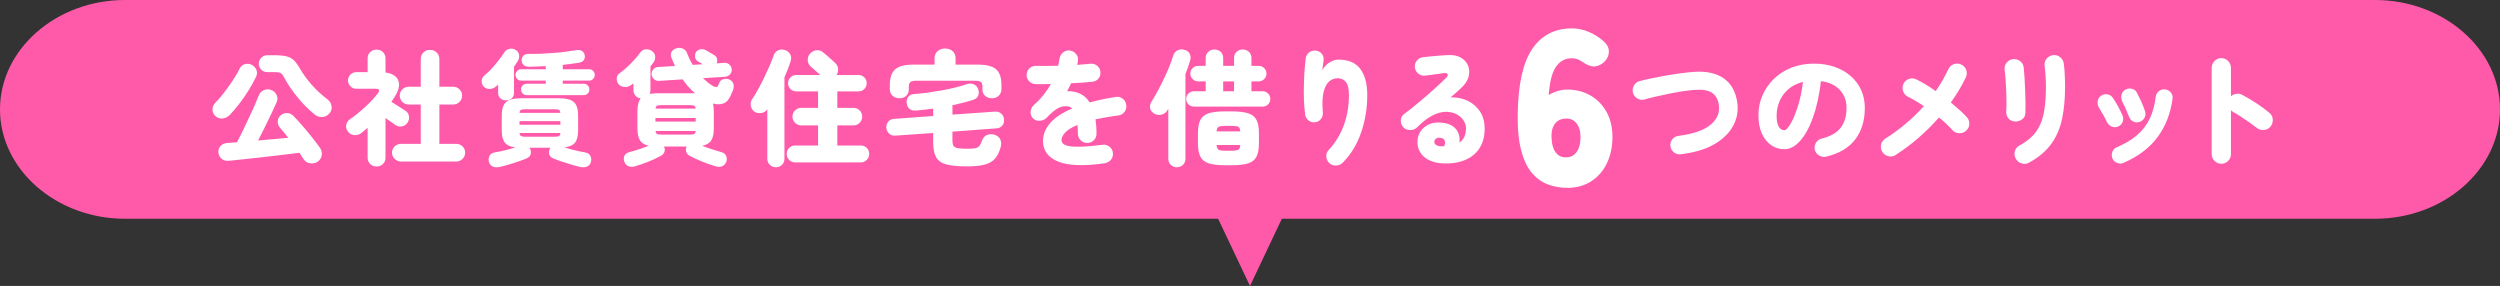
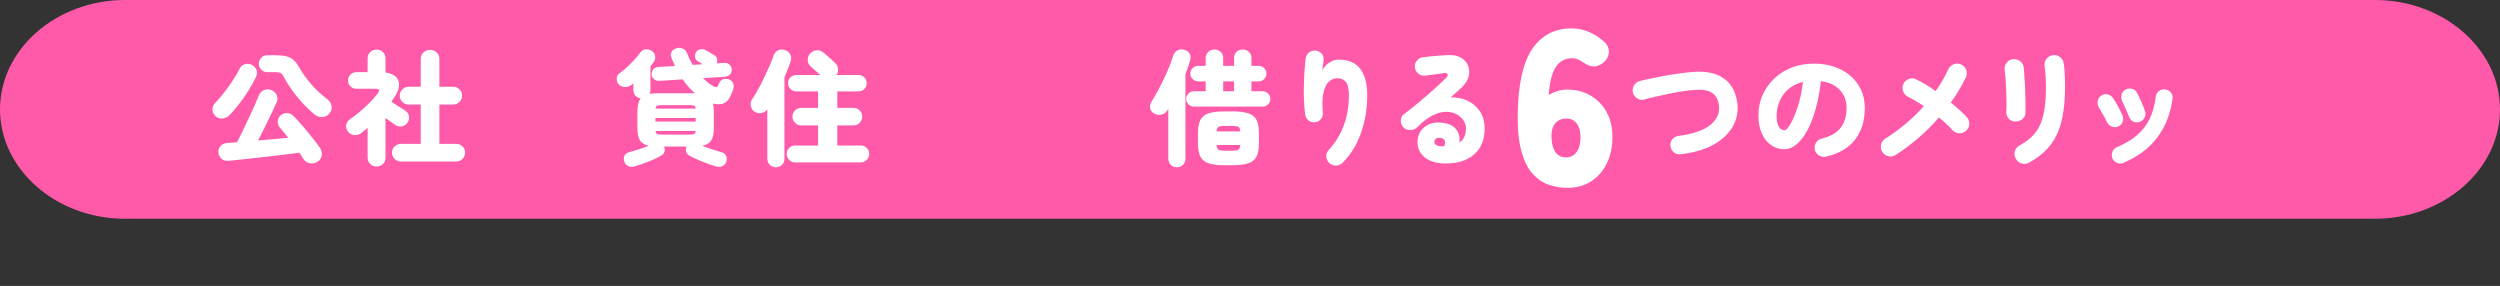
<svg xmlns="http://www.w3.org/2000/svg" id="_レイヤー_2" data-name="レイヤー 2" viewBox="0 0 400 45.75">
  <rect x="0" y="0" width="400" height="45.75" fill="#333333" stroke="none" />
  <defs>
    <style>
      .cls-1 {
        fill: #ff5aaa;
      }

      .cls-2, .cls-3 {
        fill: #fff;
      }

      .cls-3 {
        stroke: #fff;
        stroke-miterlimit: 10;
      }
    </style>
  </defs>
  <g id="_文字" data-name="文字">
    <g>
      <g>
-         <polygon class="cls-1" points="200 45.75 189.65 23.92 210.35 23.92 200 45.75" />
        <path class="cls-1" d="M400,17.5c0,9.62-9,17.5-20,17.5H20C9,35,0,27.12,0,17.5S9,0,20,0h360c11,0,20,7.88,20,17.5Z" />
      </g>
      <g>
        <path class="cls-2" d="M34.43,18.54c-.29-.29-.44-.64-.43-1.05,0-.41.17-.77.49-1.09.35-.35.7-.75,1.07-1.21s.73-.94,1.08-1.44.68-.98.97-1.45c.29-.47.53-.89.7-1.26.19-.4.47-.66.86-.77.39-.11.76-.08,1.12.11.37.2.62.48.75.84.13.36.1.73-.09,1.1-.35.73-.75,1.47-1.22,2.21-.47.74-.95,1.44-1.46,2.09s-1,1.23-1.48,1.74c-.31.33-.69.53-1.14.59s-.86-.08-1.22-.41ZM50.83,25.86c-.36.25-.77.34-1.23.26s-.8-.3-1.03-.66c-.09-.15-.2-.31-.31-.48-.11-.17-.23-.35-.35-.54-.6.08-1.29.17-2.07.26-.78.09-1.6.19-2.46.29-.86.1-1.71.2-2.54.29-.83.09-1.61.18-2.33.25s-1.33.14-1.82.19c-.49.05-.9-.04-1.21-.29-.31-.25-.49-.6-.53-1.05-.04-.39.07-.72.32-1.01.25-.29.61-.45,1.06-.49.47-.03,1-.07,1.6-.12.27-.51.56-1.09.88-1.76.32-.67.65-1.35.98-2.06.33-.71.64-1.38.93-2.03.29-.65.52-1.19.69-1.63.15-.4.41-.68.8-.85.39-.17.78-.18,1.18-.03.4.15.69.41.87.8.18.39.18.77,0,1.16-.21.49-.49,1.09-.83,1.8-.34.71-.7,1.44-1.07,2.2-.37.76-.73,1.47-1.08,2.12.84-.07,1.68-.14,2.52-.22.84-.08,1.61-.15,2.32-.22-.24-.31-.47-.6-.7-.87-.23-.27-.43-.52-.62-.73-.25-.28-.37-.62-.36-1.01.01-.39.16-.71.44-.95.31-.27.65-.4,1.04-.39.39,0,.73.16,1.02.45.44.44.92.97,1.45,1.58.53.61,1.04,1.23,1.53,1.85.49.62.91,1.16,1.24,1.63.27.37.37.78.32,1.21-.05.43-.27.78-.64,1.05ZM50.37,18.34c-1-.81-1.93-1.74-2.78-2.79-.85-1.05-1.55-2.07-2.08-3.07-.15-.28-.28-.49-.39-.62-.11-.13-.26-.22-.43-.26-.17-.04-.43-.06-.78-.06h-1.18c-.36,0-.67-.13-.93-.4s-.39-.58-.39-.94.13-.69.39-.96c.26-.27.57-.4.93-.4h1.18c.81,0,1.46.06,1.94.18s.88.34,1.2.66.65.77.98,1.36c.47.81,1.07,1.65,1.82,2.5.75.85,1.59,1.63,2.52,2.34.36.25.58.6.67,1.05.09.45-.02.84-.31,1.19-.29.36-.67.56-1.13.6s-.87-.09-1.23-.38Z" />
        <path class="cls-2" d="M60.26,26.64c-.4,0-.74-.13-1.02-.39s-.42-.61-.42-1.05v-4.76c-.16.15-.32.29-.49.42-.17.13-.34.27-.51.42-.33.25-.71.36-1.14.33-.43-.03-.77-.22-1.02-.57s-.34-.71-.26-1.08c.08-.37.28-.67.6-.88.51-.35,1.04-.76,1.61-1.24.57-.48,1.1-.98,1.61-1.49s.92-.99,1.24-1.43c.36-.48.23-.72-.38-.72h-3.08c-.36,0-.67-.13-.93-.39s-.39-.57-.39-.93.13-.69.39-.95c.26-.26.57-.39.93-.39h1.82v-2.18c0-.43.14-.77.42-1.03.28-.26.62-.39,1.02-.39s.72.13,1,.39c.28.26.42.6.42,1.03v2.24c1.09.15,1.78.58,2.05,1.29s.08,1.58-.59,2.61c-.08.13-.16.26-.25.39s-.18.26-.27.39c.23.15.49.32.79.51.3.19.58.37.85.54.27.17.46.29.58.37.32.2.52.49.59.86.07.37,0,.73-.23,1.06-.21.33-.51.53-.9.6-.39.07-.74-.01-1.06-.24-.13-.09-.35-.25-.65-.46-.3-.21-.6-.43-.91-.64v6.32c0,.44-.14.79-.42,1.05s-.61.39-1,.39ZM64.12,25.84c-.37,0-.7-.14-.98-.42-.28-.28-.42-.61-.42-1s.14-.72.42-.99.61-.41.98-.41h3.2v-6.3h-1.94c-.39,0-.72-.14-1-.42s-.42-.61-.42-1,.14-.72.42-1c.28-.28.61-.42,1-.42h1.94v-4.4c0-.45.14-.82.43-1.09.29-.27.64-.41,1.05-.41s.77.14,1.06.41c.29.27.44.64.44,1.09v4.4h2.22c.39,0,.72.14,1,.42.28.28.42.61.42,1s-.14.72-.42,1-.61.42-1,.42h-2.22v6.3h2.72c.39,0,.72.14.99.41s.41.6.41.99-.14.72-.41,1c-.27.28-.6.42-.99.42h-8.9Z" />
-         <path class="cls-2" d="M80.96,16.06c-.35,0-.64-.11-.89-.32-.25-.21-.37-.52-.37-.92v-1.3c-.05.07-.11.13-.18.18-.07.05-.13.11-.2.16-.29.25-.63.38-1.02.37-.39,0-.7-.14-.94-.41-.21-.24-.31-.54-.29-.9s.18-.65.47-.88c.35-.27.72-.61,1.11-1.04.39-.43.77-.87,1.12-1.33.35-.46.64-.86.87-1.21.21-.35.49-.56.84-.64s.69-.03,1.02.16c.32.19.5.46.55.81.05.35-.02.68-.21.99-.08.13-.17.28-.28.43-.11.15-.21.31-.32.47v4.14c0,.4-.12.71-.37.92-.25.21-.55.32-.91.32ZM79.92,26.72c-.44.09-.81.06-1.11-.09-.3-.15-.5-.4-.59-.75-.08-.35-.04-.67.11-.96.15-.29.44-.47.85-.54.43-.07.95-.17,1.57-.32.62-.15,1.19-.31,1.71-.48-.8-.09-1.36-.35-1.69-.77-.33-.42-.49-1.09-.49-2.01v-2.24c0-.73.1-1.31.3-1.72.2-.41.54-.7,1.01-.87.47-.17,1.11-.25,1.91-.25h5.78c.81,0,1.45.08,1.92.25.47.17.8.46,1,.87.2.41.3.99.3,1.72v2.24c0,.92-.16,1.59-.49,2.01-.33.42-.9.68-1.71.77.53.17,1.11.33,1.73.48.62.15,1.14.25,1.57.32.41.07.7.25.85.54.15.29.19.61.11.96-.09.35-.29.6-.59.75s-.67.18-1.11.09c-.41-.09-.89-.22-1.43-.38-.54-.16-1.07-.33-1.58-.5-.51-.17-.94-.33-1.29-.48-.36-.15-.58-.36-.67-.64-.09-.28-.07-.57.05-.86.03-.04.05-.08.07-.12.02-.04.04-.07.07-.1h-3.38s.05.06.08.1c.03.04.05.08.06.12.12.29.14.58.05.86-.09.28-.31.49-.67.64-.35.15-.78.31-1.29.48s-1.04.34-1.57.5c-.53.16-1.01.29-1.44.38ZM84.26,15.22c-.25,0-.47-.09-.64-.27-.17-.18-.26-.39-.26-.63,0-.25.09-.47.26-.65.17-.18.39-.27.64-.27h3.06v-.5h-3.96c-.24,0-.45-.09-.62-.27-.17-.18-.26-.39-.26-.63,0-.25.09-.47.26-.65.17-.18.38-.27.62-.27h3.96v-.5c-.45.03-.9.05-1.35.06s-.86.03-1.25.04c-.37,0-.67-.08-.89-.23-.22-.15-.34-.41-.37-.77-.01-.29.08-.54.27-.75s.46-.31.81-.31c.59.01,1.22,0,1.91-.02.69-.03,1.38-.07,2.07-.12.69-.05,1.35-.12,1.96-.2.61-.08,1.15-.16,1.6-.24.37-.08.7-.05.97.09s.44.36.49.65c.07.32.03.59-.12.82-.15.23-.41.37-.8.44-.73.12-1.59.23-2.58.34v.7h4.24c.24,0,.45.09.62.27.17.18.26.4.26.65,0,.24-.09.45-.26.63-.17.18-.38.27-.62.27h-4.24v.5h3.38c.24,0,.45.09.62.27.17.18.26.4.26.65s-.09.45-.26.63c-.17.18-.38.27-.62.27h-9.16ZM83.12,18.06h6.54c-.03-.27-.11-.43-.25-.49-.14-.06-.4-.09-.77-.09h-4.5c-.37,0-.63.03-.77.09-.14.06-.22.22-.25.49ZM83.12,19.96h6.54v-.58h-6.54v.58ZM84.14,21.88h4.5c.39,0,.65-.04.79-.11.14-.07.22-.24.23-.49h-6.54c.03.25.11.42.25.49.14.07.4.11.77.11Z" />
        <path class="cls-2" d="M101.63,26.6c-.4.12-.75.12-1.06,0-.31-.12-.53-.35-.66-.68s-.14-.65-.02-.95c.12-.3.37-.5.74-.61.45-.12.97-.27,1.55-.46.58-.19,1.12-.38,1.61-.58-.65-.15-1.12-.43-1.39-.86-.27-.43-.41-1.07-.41-1.92v-2.72c0-.95.17-1.64.52-2.08-.33-.04-.61-.18-.83-.42-.22-.24-.33-.55-.33-.92v-1.08c-.05.05-.11.1-.17.15s-.12.09-.19.13c-.32.24-.68.35-1.08.32-.4-.03-.72-.19-.96-.48-.21-.27-.3-.58-.27-.93.03-.35.19-.62.47-.81.36-.24.75-.56,1.18-.96.43-.4.83-.81,1.22-1.24.39-.43.69-.79.9-1.1.21-.31.51-.48.88-.51.37-.03.71.06,1,.29.31.21.47.5.5.86s-.07.69-.3.98c-.07.09-.14.19-.22.3-.08.11-.16.21-.24.32v3.76c0,.12-.01.23-.04.33-.03.1-.06.2-.1.29.19-.03.39-.05.62-.07.23-.02.47-.03.72-.03h5.94c-.72-.6-1.38-1.34-1.98-2.22l-3.8.24c-.31.01-.57-.08-.8-.28-.23-.2-.35-.45-.38-.76-.01-.31.08-.58.28-.81.2-.23.45-.36.76-.37l2.7-.16c-.09-.21-.19-.43-.28-.65-.09-.22-.19-.44-.28-.67-.15-.37-.13-.7.04-.97.17-.27.43-.46.78-.55.36-.11.7-.08,1.03.07s.55.41.67.77c.23.6.52,1.21.88,1.82l1.6-.1c-.13-.09-.27-.18-.41-.26-.14-.08-.25-.14-.33-.18-.25-.15-.41-.36-.47-.65-.06-.29-.02-.55.11-.79.15-.27.38-.43.69-.5.31-.07.61-.03.89.12.09.05.23.13.42.24.19.11.37.22.56.33.19.11.33.2.42.25.23.13.37.33.42.58.05.25.03.49-.06.72l1.22-.08c.31-.03.58.06.81.27s.36.46.37.77c.03.31-.06.57-.27.8-.21.23-.46.35-.77.38l-3.56.22c.27.25.53.49.8.71.27.22.55.41.84.57.19.11.35.16.49.15.14,0,.25-.11.33-.31.03-.05.04-.09.05-.11,0-.02.03-.08.07-.17.12-.35.34-.57.67-.67s.65-.08.97.05c.31.13.52.35.63.64.11.29.1.63-.03,1.02-.12.32-.25.63-.4.94-.29.65-.68,1.07-1.16,1.24s-1.03.17-1.66,0c.09.33.14.75.14,1.26v2.72c0,.87-.14,1.51-.42,1.94-.28.43-.76.71-1.44.84.49.2,1.02.39,1.58.57.56.18,1.05.33,1.48.45.37.09.63.3.77.61.14.31.14.64.01.97-.13.33-.35.56-.66.68s-.66.12-1.06,0c-.68-.2-1.4-.45-2.16-.76-.76-.31-1.42-.61-1.98-.92-.31-.19-.49-.42-.56-.69-.07-.27-.03-.54.1-.79h-3.64c.13.25.17.52.1.79-.07.27-.25.5-.56.69-.56.31-1.22.61-1.97.92-.75.31-1.48.56-2.17.76ZM104.87,19.46h6.44v-.58h-6.44v.58ZM104.89,17.38h6.42c-.03-.25-.11-.41-.26-.47-.15-.06-.41-.09-.78-.09h-4.36c-.37,0-.63.03-.77.09-.14.06-.22.22-.25.47ZM105.91,21.54h4.36c.39,0,.65-.03.79-.1.14-.07.22-.23.25-.48h-6.42c.03.25.11.41.25.48.14.07.4.1.77.1Z" />
        <path class="cls-2" d="M124.15,26.76c-.37,0-.7-.13-.97-.38-.27-.25-.41-.59-.41-1v-7.9c-.21.33-.53.53-.94.6-.41.07-.79,0-1.12-.22-.31-.21-.5-.52-.58-.91s-.01-.74.2-1.05c.32-.48.65-1.02.98-1.63.33-.61.66-1.23.97-1.88.31-.65.6-1.27.86-1.87.26-.6.47-1.14.63-1.62.15-.43.4-.71.76-.86.36-.15.73-.15,1.1-.02.37.13.64.36.81.69.17.33.19.68.07,1.05-.13.44-.29.88-.46,1.31-.17.43-.35.87-.54,1.31v13c0,.41-.13.75-.4,1s-.59.38-.96.38ZM127.21,25.98c-.37,0-.69-.13-.95-.4-.26-.27-.39-.59-.39-.96s.13-.69.39-.95c.26-.26.58-.39.95-.39h3.68v-3.22h-2.72c-.37,0-.7-.14-.97-.42-.27-.28-.41-.61-.41-.98s.14-.72.41-.99.6-.41.97-.41h2.72v-2.64h-3.5c-.36,0-.67-.13-.92-.38-.25-.25-.38-.57-.38-.94s.13-.67.38-.92.56-.38.92-.38h3.86c-.21-.2-.48-.44-.8-.71-.32-.27-.57-.5-.76-.67-.28-.27-.43-.6-.45-.99-.02-.39.1-.74.35-1.03.27-.31.6-.49.99-.55.39-.06.76.04,1.09.31.15.11.35.27.6.49.25.22.51.44.76.67.25.23.45.41.58.54.28.25.44.56.48.93.04.37-.04.7-.24,1.01h3.52c.36,0,.67.13.92.38.25.25.38.56.38.92s-.13.69-.38.94c-.25.25-.56.38-.92.38h-3.4v2.64h2.6c.39,0,.71.14.98.41.27.27.4.6.4.99s-.13.7-.4.98c-.27.28-.59.42-.98.42h-2.6v3.22h3.76c.37,0,.69.13.95.39.26.26.39.58.39.95s-.13.69-.39.96c-.26.27-.58.4-.95.4h-10.52Z" />
-         <path class="cls-2" d="M154.67,26.62c-1.4,0-2.49-.11-3.27-.32-.78-.21-1.32-.6-1.63-1.17-.31-.57-.46-1.36-.46-2.39v-1.46l-6.04.42c-.41.03-.75-.08-1.01-.32-.26-.24-.41-.55-.45-.92-.03-.37.07-.7.29-.98.22-.28.54-.43.95-.46l6.26-.46v-1.18c-.88.12-1.76.22-2.64.3-.45.05-.82-.02-1.1-.23-.28-.21-.45-.52-.5-.93-.05-.39.03-.72.24-1.01.21-.29.55-.44,1-.47.63-.04,1.31-.11,2.04-.21.73-.1,1.48-.22,2.23-.35.75-.13,1.47-.28,2.16-.45.69-.17,1.3-.34,1.83-.53.47-.16.87-.17,1.22-.02.35.15.58.39.7.74.15.4.15.76.02,1.08-.13.32-.39.54-.78.66-.51.17-1.04.33-1.61.47-.57.14-1.14.28-1.73.41v1.5l6.8-.48c.41-.03.75.08,1.02.33.27.25.41.56.44.93.03.39-.07.71-.29.98-.22.27-.54.41-.95.44l-7.02.52v1.42c0,.37.06.66.17.85s.34.32.69.38.87.09,1.56.09c.53,0,.94-.03,1.23-.09.29-.06.51-.18.66-.36.15-.18.29-.46.41-.83.17-.47.45-.78.83-.93.38-.15.78-.16,1.19-.03.45.15.76.4.92.76.16.36.18.76.06,1.2-.21.79-.52,1.41-.91,1.86-.39.45-.95.77-1.66.96-.71.19-1.67.28-2.87.28ZM143.89,15.72c-.41,0-.77-.13-1.07-.4-.3-.27-.45-.63-.45-1.08v-.6c0-1.2.29-2.05.86-2.55s1.55-.75,2.92-.75h3.38v-1c0-.51.17-.9.5-1.17.33-.27.73-.41,1.18-.41s.86.14,1.19.41c.33.27.49.66.49,1.17v1h3.56c1.39,0,2.36.25,2.93.75s.85,1.35.85,2.55v.6c0,.45-.15.81-.44,1.08-.29.27-.65.4-1.08.4s-.77-.12-1.07-.37c-.3-.25-.45-.6-.45-1.05v-.46c0-.33-.08-.57-.24-.71-.16-.14-.45-.21-.88-.21h-9.54c-.41,0-.7.07-.87.21-.17.14-.25.38-.25.71v.46c0,.45-.15.8-.44,1.05-.29.25-.65.37-1.08.37Z" />
-         <path class="cls-2" d="M176.78,26.12c-3.37.48-5.87.39-7.48-.27s-2.42-1.76-2.42-3.29c0-1.03.38-1.98,1.15-2.87s1.94-1.66,3.51-2.33c-.19-.2-.4-.31-.64-.34-.63-.09-1.21.03-1.74.36-.53.33-1.1.82-1.7,1.46-.28.29-.65.45-1.1.48-.45.03-.82-.11-1.1-.4-.28-.31-.4-.67-.36-1.08.04-.41.21-.75.5-1.02.59-.52,1.11-1.06,1.56-1.63.45-.57.85-1.15,1.18-1.75-.48.01-.93.02-1.34.02h-1.08c-.41-.01-.76-.16-1.05-.45-.29-.29-.42-.64-.41-1.05.01-.41.17-.76.46-1.03s.65-.4,1.06-.39c.48.01,1.02.02,1.63.01.61,0,1.24-.02,1.89-.03.04-.19.08-.38.12-.57s.07-.38.1-.55c.07-.41.25-.75.56-1,.31-.25.67-.36,1.08-.32.41.05.75.24,1.01.56.26.32.36.68.31,1.08l-.12.66c.39-.03.75-.06,1.1-.09.35-.03.66-.06.94-.09.41-.05.78.04,1.1.28.32.24.51.57.56.98.05.41-.04.78-.29,1.09-.25.31-.58.49-.99.53-.45.05-.98.1-1.57.14-.59.04-1.2.07-1.83.1-.2.43-.41.85-.64,1.28.2-.01.4-.01.59,0,.19.02.38.05.57.09.48.09.93.28,1.35.55.42.27.78.66,1.09,1.15.63-.17,1.29-.33,1.98-.48.69-.15,1.43-.28,2.2-.4.41-.07.78.03,1.11.28.33.25.52.59.57,1,.07.41-.03.78-.28,1.11-.25.33-.58.52-.98.57-.71.09-1.36.19-1.97.3-.61.11-1.17.21-1.69.32.05.33.09.69.12,1.08.03.39.04.79.04,1.22s-.14.76-.43,1.05-.64.43-1.05.43-.77-.14-1.06-.43c-.29-.29-.44-.64-.44-1.05,0-.52-.02-.99-.06-1.4-.93.39-1.59.79-1.98,1.22s-.58.83-.58,1.22c0,.21.09.41.28.58.19.17.52.3.99.38.47.08,1.14.11,1.99.08.85-.03,1.95-.13,3.28-.3.41-.07.78.03,1.11.28.33.25.52.58.57.98.05.41-.04.78-.29,1.1-.25.32-.58.51-.99.58Z" />
        <path class="cls-2" d="M188.29,26.76c-.37,0-.69-.13-.96-.38-.27-.25-.4-.59-.4-1v-7.98c-.03.05-.06.11-.1.16s-.07.11-.1.16c-.21.33-.53.54-.94.63-.41.09-.79.02-1.14-.19-.37-.23-.59-.52-.64-.89-.05-.37.03-.7.24-1.01.31-.48.63-1.04.97-1.67.34-.63.67-1.29,1-1.97.33-.68.62-1.34.88-1.99.26-.65.46-1.22.61-1.71.12-.41.36-.71.72-.88.36-.17.75-.19,1.16-.04.39.12.65.34.79.66.14.32.15.67.03,1.06-.09.33-.2.68-.33,1.04-.13.36-.26.73-.41,1.1v13.52c0,.41-.13.75-.4,1s-.59.38-.98.38ZM191.03,17.06c-.33,0-.62-.12-.87-.36-.25-.24-.37-.53-.37-.86s.12-.64.37-.88c.25-.24.54-.36.87-.36h1.88v-1.58h-1.22c-.33,0-.62-.12-.87-.37-.25-.25-.37-.54-.37-.87s.12-.64.37-.88c.25-.24.54-.36.87-.36h1.22v-1.24c0-.43.14-.76.42-1.01s.61-.37.98-.37.72.12.99.37c.27.25.41.58.41,1.01v1.24h1.74v-1.24c0-.43.14-.76.41-1.01s.6-.37.97-.37.72.12.99.37.41.58.41,1.01v1.24h1.16c.35,0,.64.12.88.36.24.24.36.53.36.88s-.12.62-.36.87c-.24.25-.53.37-.88.37h-1.16v1.58h1.78c.35,0,.64.12.88.36.24.24.36.53.36.88s-.12.62-.36.86c-.24.24-.53.36-.88.36h-10.98ZM196.01,26.44c-1.15,0-2.03-.11-2.66-.32-.63-.21-1.06-.58-1.31-1.1-.25-.52-.37-1.23-.37-2.12v-1.54c0-.91.12-1.62.37-2.13.25-.51.68-.88,1.31-1.09.63-.21,1.51-.32,2.66-.32h1.08c1.15,0,2.03.11,2.66.32.63.21,1.06.58,1.31,1.09.25.51.37,1.22.37,2.13v1.54c0,.89-.12,1.6-.37,2.12-.25.52-.68.89-1.31,1.1-.63.21-1.51.32-2.66.32h-1.08ZM194.65,21.02h3.8c-.03-.39-.13-.63-.32-.73s-.53-.15-1.04-.15h-1.08c-.49,0-.84.05-1.03.15s-.3.34-.33.73ZM196.01,24.12h1.08c.51,0,.85-.06,1.04-.17s.29-.36.32-.75h-3.8c.03.39.13.64.32.75.19.11.53.17,1.04.17ZM195.71,14.6h1.74v-1.58h-1.74v1.58Z" />
        <path class="cls-2" d="M212.69,26.1c-.29-.28-.45-.63-.48-1.04-.03-.41.1-.77.38-1.06,1.07-1.15,1.87-2.46,2.42-3.95.55-1.49.82-3.1.82-4.85,0-.99-.16-1.68-.49-2.08s-.76-.6-1.31-.6-.98.17-1.38.52c-.4.35-.69.92-.88,1.72-.19.8-.23,1.87-.12,3.22.04.4-.06.75-.3,1.06-.24.31-.56.48-.96.52s-.75-.06-1.04-.3c-.29-.24-.47-.55-.52-.94-.11-.75-.17-1.55-.2-2.4-.03-.85-.03-1.69,0-2.52.02-.83.06-1.59.11-2.29.05-.7.11-1.27.16-1.71.05-.41.23-.75.54-1,.31-.25.67-.35,1.08-.3s.74.23.98.52c.24.29.33.67.26,1.14-.01.13-.04.36-.09.68-.05.32-.08.59-.11.82.15-.31.36-.59.63-.85.27-.26.58-.47.93-.63.35-.16.69-.24,1.04-.24,1.59,0,2.75.5,3.49,1.49.74.99,1.11,2.38,1.11,4.17,0,2.11-.33,4.11-.98,6-.65,1.89-1.63,3.5-2.94,4.82-.29.29-.65.45-1.06.47-.41.02-.77-.11-1.08-.39Z" />
        <path class="cls-2" d="M230.84,26.14c-.83-.04-1.55-.21-2.17-.51-.62-.3-1.1-.72-1.43-1.25-.33-.53-.48-1.15-.44-1.86.04-.6.22-1.13.54-1.58.32-.45.76-.8,1.31-1.05s1.18-.34,1.89-.27c1.11.08,1.91.42,2.4,1.02.49.6.68,1.33.56,2.18.37-.25.64-.58.81-.97.17-.39.25-.84.25-1.35,0-.41-.13-.82-.39-1.22-.26-.4-.63-.73-1.1-.99s-1.03-.39-1.68-.4-1.36.18-2.13.55c-.77.37-1.59,1-2.46,1.88-.31.32-.7.48-1.17.49-.47,0-.86-.16-1.15-.51-.25-.31-.37-.66-.35-1.07.02-.41.19-.73.51-.97.8-.6,1.61-1.25,2.44-1.94.83-.69,1.61-1.38,2.36-2.05.75-.67,1.4-1.28,1.96-1.83.21-.2.29-.39.22-.56-.07-.17-.27-.23-.62-.18-.47.07-.95.13-1.44.2-.49.07-.99.13-1.5.2-.4.05-.76-.04-1.09-.29-.33-.25-.52-.58-.59-.99-.05-.4.04-.76.29-1.09.25-.33.58-.52.99-.57.33-.05.74-.1,1.21-.14.47-.04.95-.08,1.43-.12s.89-.07,1.22-.08c.89-.07,1.63.06,2.2.39.57.33.97.76,1.18,1.31.21.55.24,1.13.07,1.76-.17.63-.55,1.21-1.15,1.76-.17.17-.41.39-.71.66s-.64.56-1.01.88c.97-.03,1.87.15,2.69.53.82.38,1.48.95,1.99,1.7.51.75.76,1.68.76,2.79,0,1.27-.29,2.32-.86,3.17s-1.36,1.47-2.37,1.87c-1.01.4-2.16.57-3.47.5ZM230.32,23.4c.17.01.42.01.74,0,.16-.32.19-.61.1-.87-.09-.26-.31-.42-.66-.47-.27-.05-.49-.03-.68.08-.19.11-.29.26-.32.46-.03.24.04.42.19.54s.36.21.63.26Z" />
        <path class="cls-3" d="M250.82,29.56c-.95,0-1.89-.15-2.81-.46s-1.73-.86-2.45-1.67c-.71-.8-1.28-1.96-1.68-3.47s-.59-3.45-.54-5.83c.07-4.53.8-7.85,2.19-9.95,1.39-2.1,3.38-3.14,5.97-3.14.82,0,1.63.16,2.43.49.8.33,1.52.77,2.16,1.31.59.48.87.97.83,1.5-.03.52-.29.97-.76,1.36-.5.36-.96.5-1.39.41-.43-.09-.91-.33-1.43-.71-.57-.38-1.18-.58-1.84-.58-1.32,0-2.33.58-3.06,1.73-.73,1.16-1.12,3.08-1.19,5.78.39-.45.91-.82,1.56-1.09.66-.27,1.3-.41,1.94-.41,1.29,0,2.45.29,3.47.88,1.02.59,1.82,1.41,2.4,2.46.58,1.05.87,2.31.87,3.76s-.27,2.78-.82,3.93c-.54,1.15-1.32,2.05-2.31,2.7-1,.66-2.18.99-3.54.99ZM250.55,25.68c.86,0,1.55-.33,2.06-.99.51-.66.77-1.58.77-2.75,0-1.06-.25-1.91-.75-2.53-.5-.62-1.16-.94-1.97-.94-.95,0-1.68.31-2.19.92-.51.61-.75,1.44-.73,2.48.02,1.22.28,2.17.77,2.82.49.66,1.17.99,2.06.99Z" />
        <path class="cls-2" d="M268.94,24.68c-.41.05-.78-.04-1.1-.29-.32-.25-.51-.58-.58-.99-.05-.41.05-.78.3-1.1.25-.32.59-.51,1-.56,2.36-.31,4.07-.9,5.13-1.78,1.06-.88,1.5-1.93,1.33-3.14-.13-.92-.5-1.58-1.11-1.98s-1.52-.55-2.73-.46c-.57.04-1.22.11-1.93.22-.71.11-1.44.24-2.19.39-.75.15-1.46.31-2.15.47-.69.16-1.29.31-1.81.46-.39.11-.76.05-1.12-.16-.36-.21-.59-.51-.7-.9-.11-.4-.06-.79.14-1.16s.5-.61.9-.72c.56-.15,1.21-.3,1.94-.45.73-.15,1.5-.3,2.29-.44.79-.14,1.57-.26,2.34-.36.77-.1,1.46-.18,2.07-.23,2.03-.15,3.64.2,4.83,1.03,1.19.83,1.92,2.12,2.17,3.87.19,1.29-.02,2.52-.63,3.68-.61,1.16-1.61,2.15-3,2.97-1.39.82-3.19,1.36-5.39,1.63Z" />
        <path class="cls-2" d="M292.21,25.06c-.4.09-.78.04-1.14-.17s-.59-.51-.7-.91c-.09-.4-.03-.78.18-1.13.21-.35.51-.58.9-.67,1.45-.36,2.48-.95,3.09-1.78.61-.83.91-1.87.91-3.14,0-1.13-.36-2.09-1.07-2.86-.71-.77-1.72-1.25-3.03-1.42-.27,2.28-.7,4.23-1.29,5.86-.59,1.63-1.29,2.87-2.08,3.74-.79.87-1.62,1.3-2.49,1.3-.76,0-1.45-.21-2.08-.64-.63-.43-1.13-1.04-1.5-1.85-.37-.81-.56-1.79-.56-2.95s.21-2.18.64-3.17,1.03-1.87,1.82-2.64c.79-.77,1.72-1.37,2.81-1.8,1.09-.43,2.29-.65,3.61-.65,1.19,0,2.28.17,3.27.51s1.85.82,2.58,1.45c.73.63,1.29,1.37,1.69,2.24.4.87.6,1.83.6,2.88,0,2.01-.51,3.69-1.52,5.03-1.01,1.34-2.56,2.26-4.64,2.77ZM285.52,20.84c.23,0,.53-.32.92-.95s.77-1.53,1.16-2.69c.39-1.16.68-2.53.88-4.1-.92.23-1.69.61-2.32,1.15-.63.54-1.1,1.17-1.41,1.9-.31.73-.48,1.48-.49,2.25-.01.85.1,1.47.33,1.86s.54.58.93.58Z" />
        <path class="cls-2" d="M303.29,24.8c-.36.23-.75.29-1.16.19-.41-.1-.73-.33-.96-.69-.23-.36-.29-.75-.2-1.16s.32-.73.68-.96c2.33-1.47,4.39-3.2,6.16-5.2-.41-.28-.83-.55-1.26-.8s-.85-.49-1.28-.7c-.37-.19-.63-.48-.77-.88s-.12-.79.05-1.18c.19-.39.48-.65.88-.79.4-.14.79-.12,1.18.07.47.23.97.5,1.5.82s1.07.67,1.6,1.06c.4-.57.77-1.15,1.1-1.73.33-.58.64-1.17.92-1.77.19-.39.48-.66.88-.81s.79-.14,1.18.05c.39.17.65.46.8.87.15.41.13.8-.06,1.19-.32.68-.68,1.36-1.09,2.03-.41.67-.84,1.34-1.31,1.99.52.43,1,.84,1.44,1.24.44.4.81.76,1.1,1.08.29.31.43.67.42,1.1-.01.43-.18.79-.5,1.08-.31.29-.67.43-1.09.42-.42-.01-.78-.17-1.09-.48-.29-.33-.62-.67-.99-1.02-.37-.35-.76-.69-1.19-1.02-2.04,2.33-4.35,4.33-6.94,6Z" />
        <path class="cls-2" d="M322.36,19.44c-.43-.03-.77-.2-1.03-.52-.26-.32-.37-.71-.33-1.18.03-.36.04-.81.04-1.36s-.01-1.13-.04-1.76c-.03-.63-.06-1.24-.1-1.84-.04-.6-.09-1.13-.16-1.58-.05-.47.06-.86.34-1.19s.63-.51,1.04-.55c.43-.03.8.09,1.12.34.32.25.51.59.56,1.02.04.39.08.89.12,1.52.04.63.07,1.3.1,2.01.03.71.05,1.4.06,2.06.01.66,0,1.22-.02,1.67-.01.43-.19.77-.54,1.02-.35.25-.73.37-1.16.34ZM324.65,26.02c-.37.21-.77.26-1.19.13s-.73-.38-.93-.75c-.21-.39-.27-.78-.16-1.19.11-.41.35-.71.72-.91.8-.44,1.47-.93,2.02-1.46.55-.53.98-1.16,1.31-1.88s.56-1.57.71-2.56c.15-.99.22-2.15.22-3.48,0-.55-.02-1.15-.06-1.8s-.09-1.19-.16-1.6c-.05-.43.06-.81.34-1.14.28-.33.63-.52,1.04-.56.43-.04.8.07,1.13.34.33.27.52.61.57,1.04.07.51.12,1.1.15,1.77s.05,1.32.05,1.95c0,1.89-.16,3.59-.48,5.1-.32,1.51-.89,2.84-1.72,3.99s-2.01,2.16-3.56,3.01Z" />
        <path class="cls-2" d="M338.9,20.24c-.33.15-.67.15-1.02.01s-.6-.38-.76-.71c-.21-.45-.44-.89-.68-1.3-.24-.41-.44-.75-.6-1-.19-.32-.26-.66-.21-1.03s.22-.66.51-.87c.31-.23.65-.31,1.02-.25.37.06.67.24.88.55.27.37.55.83.84,1.37s.53,1.02.72,1.45c.15.35.15.69.02,1.04-.13.35-.37.59-.72.74ZM339.76,26.06c-.33.15-.68.15-1.03,0-.35-.14-.6-.38-.75-.73-.13-.35-.13-.69,0-1.04.13-.35.37-.59.72-.74,1.33-.56,2.43-1.22,3.29-1.98.86-.76,1.53-1.64,2-2.65s.78-2.16.93-3.45c.05-.37.23-.67.52-.9.29-.23.63-.31,1-.26.39.05.69.23.92.52.23.29.31.63.24,1-.32,2.36-1.12,4.4-2.41,6.13-1.29,1.73-3.1,3.09-5.43,4.09ZM342.34,19.5c-.36.12-.7.1-1.01-.05s-.54-.4-.67-.75c-.15-.39-.33-.82-.55-1.31-.22-.49-.4-.88-.55-1.17-.16-.35-.2-.7-.12-1.05.08-.35.28-.62.6-.81.32-.19.67-.24,1.04-.16.37.08.65.29.82.62.2.39.42.83.66,1.34.24.51.45,1.05.64,1.62.12.36.1.71-.07,1.04-.17.33-.43.56-.79.68Z" />
-         <path class="cls-2" d="M355.41,26.2c-.41,0-.77-.15-1.08-.45-.31-.3-.46-.66-.46-1.09v-13.8c0-.43.15-.79.46-1.1s.67-.46,1.08-.46.79.15,1.09.46c.3.31.45.67.45,1.1v4.56c.24-.23.53-.36.86-.41.33-.05.65,0,.94.17.79.41,1.55.87,2.3,1.36.75.49,1.43.99,2.04,1.5.33.27.52.62.55,1.05.03.43-.08.82-.35,1.15-.27.33-.62.52-1.05.56-.43.04-.82-.07-1.15-.34-.37-.29-.79-.6-1.25-.92-.46-.32-.91-.62-1.35-.91-.44-.29-.83-.52-1.18-.71-.05-.04-.11-.08-.17-.13-.06-.05-.12-.1-.19-.15v7.02c0,.43-.15.79-.45,1.09-.3.3-.66.45-1.09.45Z" />
      </g>
    </g>
  </g>
</svg>